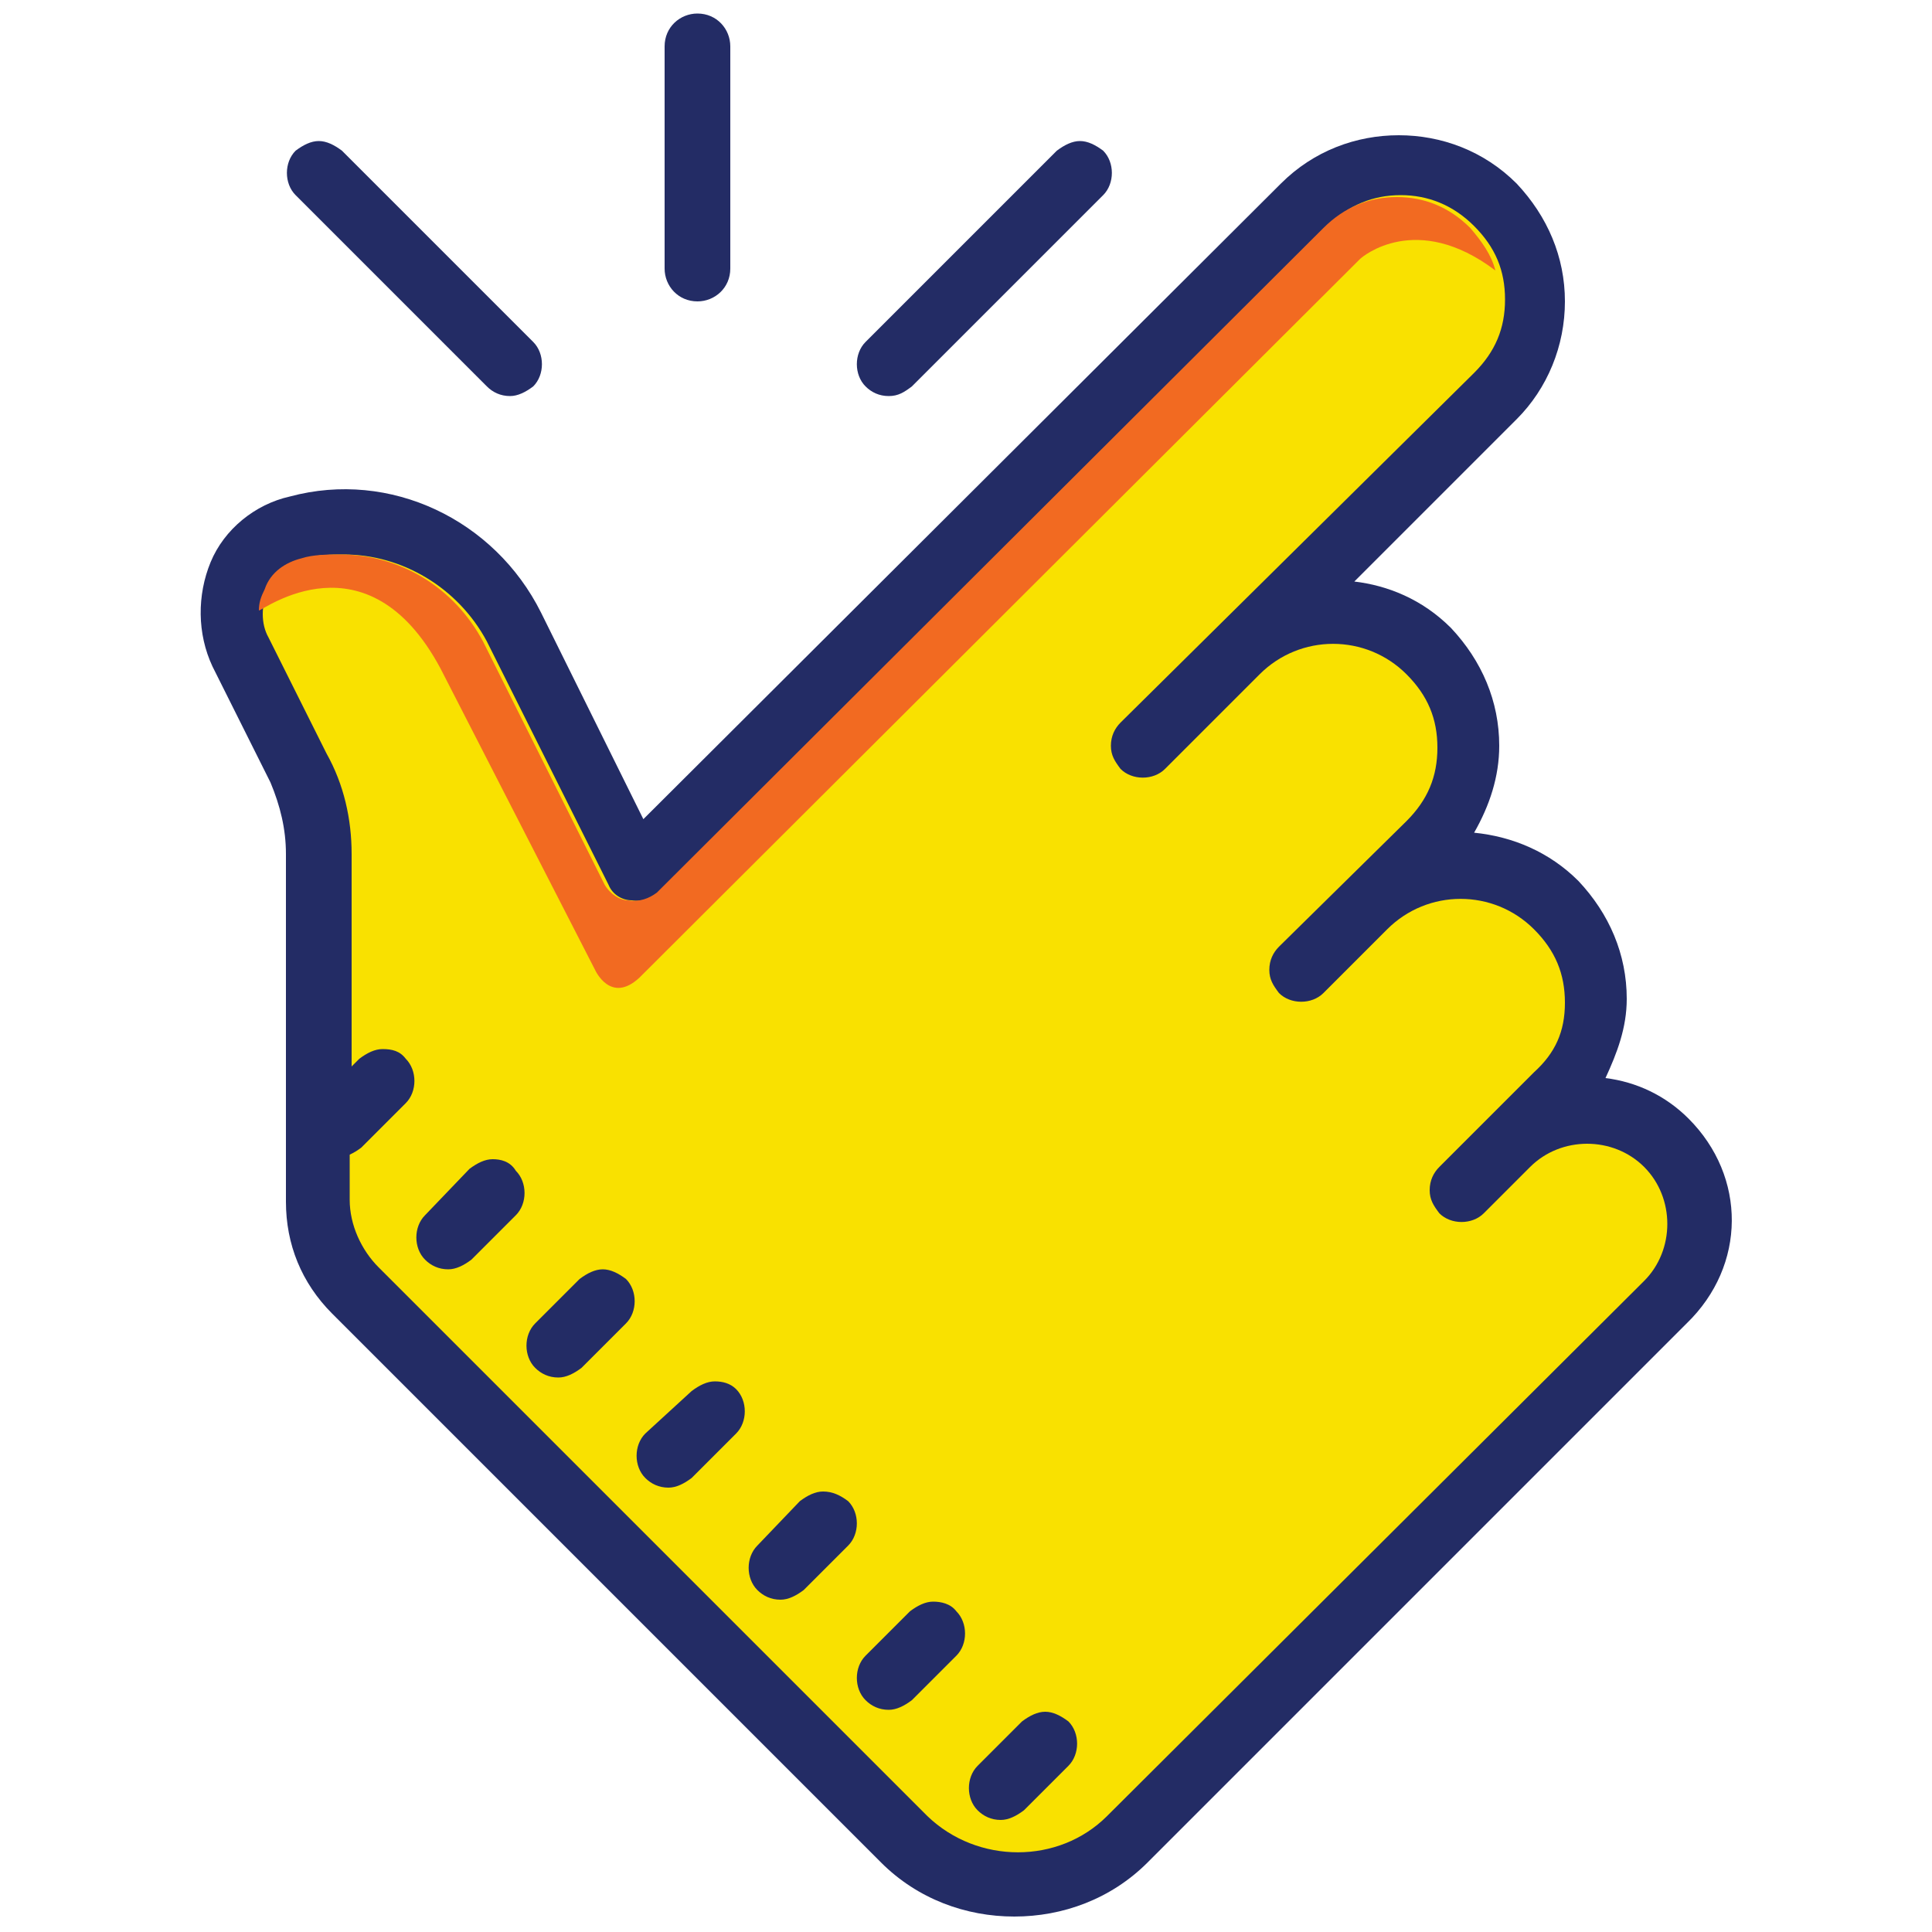
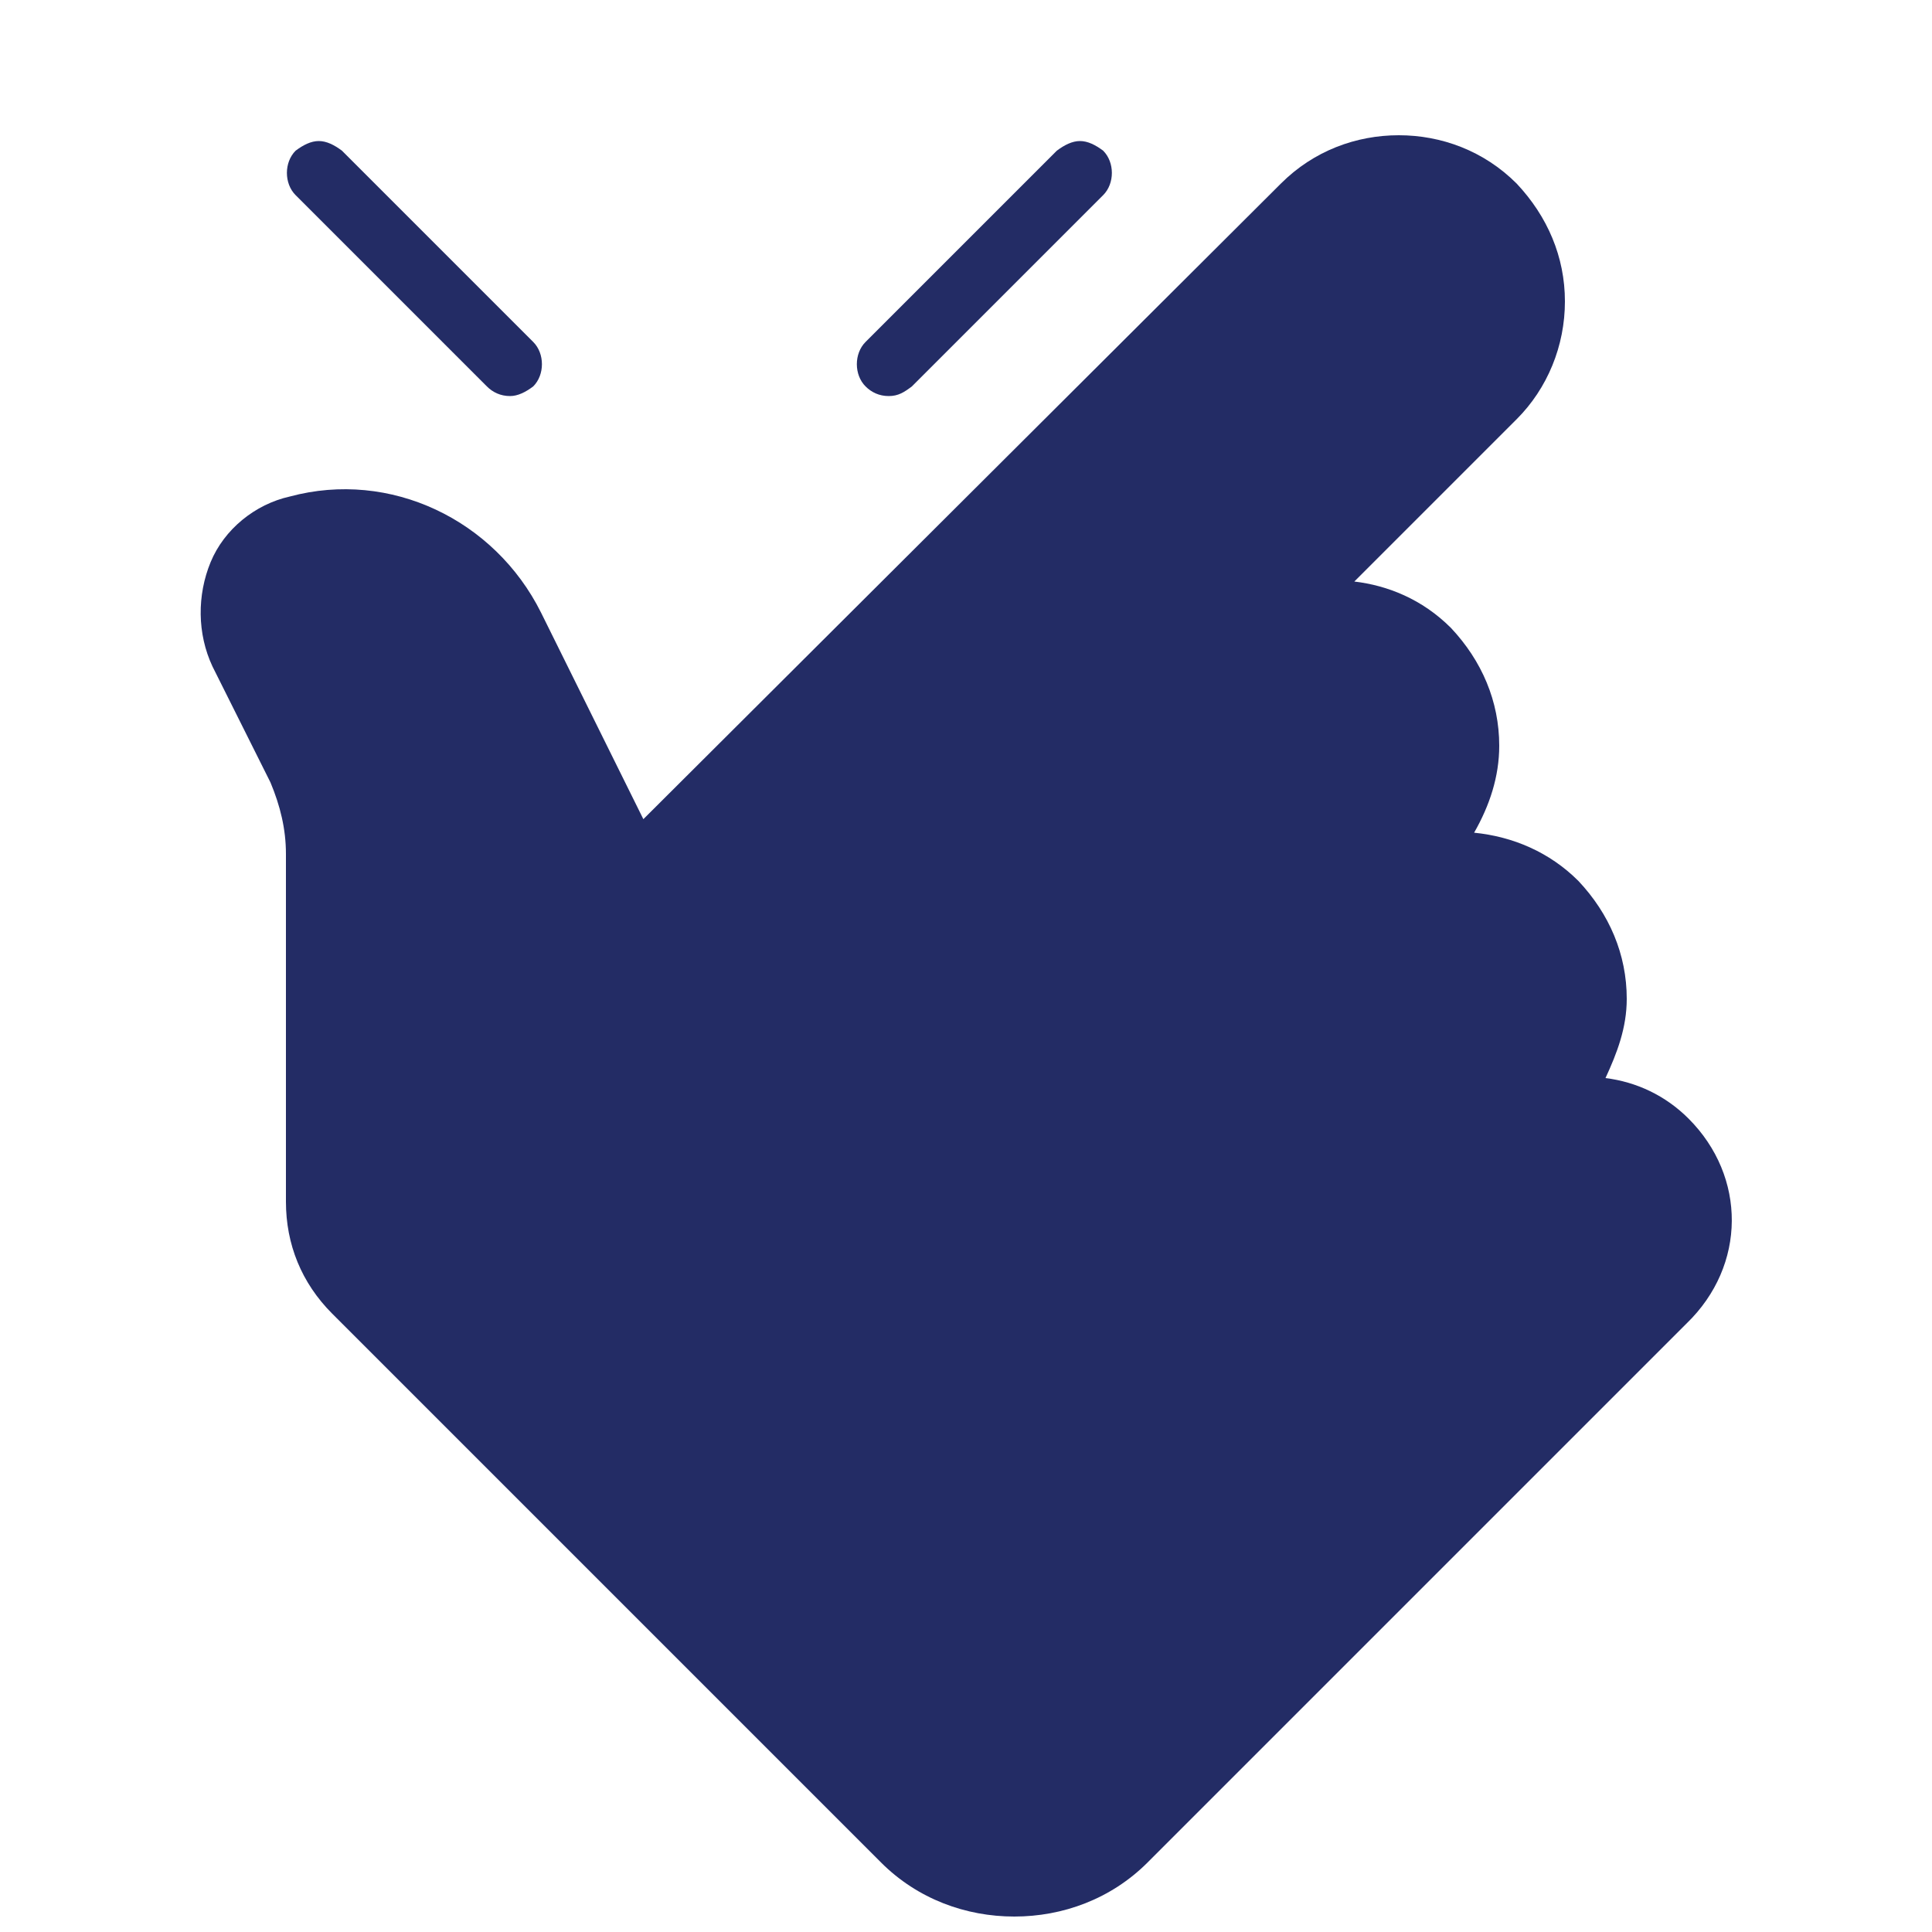
<svg xmlns="http://www.w3.org/2000/svg" version="1.1" id="Layer_1" x="0px" y="0px" viewBox="0 0 100 100" style="enable-background:new 0 0 100 100;" xml:space="preserve">
  <style type="text/css">
	.st0{fill:#232C65;}
	.st1{fill:#F9E100;}
	.st2{fill:#F26A21;}
</style>
  <g>
-     <path class="st0" d="M36.1,0.7c-0.9,0-1.7,0.7-1.7,1.7v11.5c0,0.9,0.7,1.7,1.7,1.7c0.9,0,1.7-0.7,1.7-1.7V2.4   C37.8,1.5,37.1,0.7,36.1,0.7z" />
    <path class="st0" d="M16.5,7.3c-0.4,0-0.8,0.2-1.2,0.5c-0.6,0.6-0.6,1.7,0,2.3l9.9,9.9c0.3,0.3,0.7,0.5,1.2,0.5   c0.4,0,0.8-0.2,1.2-0.5c0.6-0.6,0.6-1.7,0-2.3l-9.9-9.9C17.3,7.5,16.9,7.3,16.5,7.3z" />
    <path class="st0" d="M55.9,7.3c-0.4,0-0.8,0.2-1.2,0.5l-9.9,9.9c-0.6,0.6-0.6,1.7,0,2.3c0.3,0.3,0.7,0.5,1.2,0.5s0.8-0.2,1.2-0.5   l9.9-9.9c0.6-0.6,0.6-1.7,0-2.3C56.7,7.5,56.3,7.3,55.9,7.3z" />
    <path class="st0" d="M87.4,57.9c-1.2-1.2-2.7-1.9-4.3-2.1c0.6-1.3,1.1-2.6,1.1-4.1c0-2.3-0.9-4.4-2.5-6.1c-1.5-1.5-3.4-2.3-5.4-2.5   c0.8-1.4,1.3-2.9,1.3-4.5c0-2.3-0.9-4.4-2.5-6.1c-1.5-1.5-3.3-2.2-5-2.4l8.4-8.4c1.6-1.6,2.5-3.8,2.5-6.1s-0.9-4.4-2.5-6.1   c-1.7-1.7-3.9-2.5-6.1-2.5s-4.4,0.8-6.1,2.5L33.3,42.4L28,31.7c-2.4-4.8-7.8-7.4-13-6c-1.8,0.4-3.4,1.7-4.1,3.4   c-0.7,1.7-0.7,3.7,0.1,5.4l3,6c0.5,1.2,0.8,2.4,0.8,3.7v18c0,2.2,0.8,4.2,2.4,5.8l28.4,28.4c1.9,1.9,4.4,2.8,6.9,2.8   c2.5,0,5-0.9,6.9-2.8l27.9-27.9C90.4,65.5,90.4,60.9,87.4,57.9z" />
-     <path class="st1" d="M18.2,55.2v-11c0-1.8-0.4-3.6-1.3-5.2l-3-6c-0.4-0.7-0.4-1.7,0-2.5c0.3-0.8,1.1-1.4,1.9-1.6   c0.6-0.2,1.4-0.2,2-0.2c3,0,5.9,1.7,7.4,4.5l6.3,12.6c0.2,0.5,0.7,0.8,1.2,0.8c0.5,0.1,1.1-0.1,1.5-0.4l34.5-34.5   c1.1-1.1,2.4-1.6,3.8-1.6c1.4,0,2.7,0.5,3.8,1.6s1.6,2.3,1.6,3.8s-0.5,2.7-1.6,3.8L58,37.4c-0.3,0.3-0.5,0.7-0.5,1.2   s0.2,0.8,0.5,1.2c0.6,0.6,1.7,0.6,2.3,0l4.9-4.9c2.1-2.1,5.5-2.1,7.6,0c1.1,1.1,1.6,2.3,1.6,3.8s-0.5,2.7-1.6,3.8L66.2,49   c-0.3,0.3-0.5,0.7-0.5,1.2s0.2,0.8,0.5,1.2c0.6,0.6,1.7,0.6,2.3,0l3.3-3.3c2.1-2.1,5.5-2.1,7.6,0c1.1,1.1,1.6,2.3,1.6,3.8   s-0.5,2.6-1.6,3.6l-4.9,4.9c-0.3,0.3-0.5,0.7-0.5,1.2s0.2,0.8,0.5,1.2c0.6,0.6,1.7,0.6,2.3,0l2.4-2.4c1.6-1.6,4.3-1.6,5.9,0   c1.6,1.6,1.6,4.3,0,5.9L57.3,94c-2.5,2.5-6.7,2.5-9.3,0L19.6,65.6c-0.9-0.9-1.5-2.2-1.5-3.5v-2.4L18.2,55.2z" />
    <path class="st0" d="M19.8,54.3c-0.4,0-0.8,0.2-1.2,0.5l-2.3,2.3c-0.6,0.6-0.6,1.7,0,2.3c0.3,0.3,0.7,0.5,1.2,0.5   c0.4,0,0.8-0.2,1.2-0.5l2.3-2.3c0.6-0.6,0.6-1.7,0-2.3C20.7,54.4,20.3,54.3,19.8,54.3z" />
    <path class="st0" d="M25.5,60c-0.4,0-0.8,0.2-1.2,0.5L22,62.9c-0.6,0.6-0.6,1.7,0,2.3c0.3,0.3,0.7,0.5,1.2,0.5   c0.4,0,0.8-0.2,1.2-0.5l2.3-2.3c0.6-0.6,0.6-1.7,0-2.3C26.4,60.1,25.9,60,25.5,60z" />
    <path class="st0" d="M31.2,65.7c-0.4,0-0.8,0.2-1.2,0.5l-2.3,2.3c-0.6,0.6-0.6,1.7,0,2.3c0.3,0.3,0.7,0.5,1.2,0.5   c0.4,0,0.8-0.2,1.2-0.5l2.3-2.3c0.6-0.6,0.6-1.7,0-2.3C32,65.9,31.6,65.7,31.2,65.7z" />
    <path class="st0" d="M37,71.5c-0.4,0-0.8,0.2-1.2,0.5l-2.4,2.2c-0.6,0.6-0.6,1.7,0,2.3c0.3,0.3,0.7,0.5,1.2,0.5   c0.4,0,0.8-0.2,1.2-0.5l2.3-2.3c0.6-0.6,0.6-1.7,0-2.3C37.8,71.6,37.4,71.5,37,71.5z" />
    <path class="st0" d="M42.6,77.2c-0.4,0-0.8,0.2-1.2,0.5L39.2,80c-0.6,0.6-0.6,1.7,0,2.3c0.3,0.3,0.7,0.5,1.2,0.5   c0.4,0,0.8-0.2,1.2-0.5l2.3-2.3c0.6-0.6,0.6-1.7,0-2.3C43.5,77.4,43.1,77.2,42.6,77.2z" />
    <path class="st0" d="M48.3,82.9c-0.4,0-0.8,0.2-1.2,0.5l-2.3,2.3c-0.6,0.6-0.6,1.7,0,2.3c0.3,0.3,0.7,0.5,1.2,0.5   c0.4,0,0.8-0.2,1.2-0.5l2.3-2.3c0.6-0.6,0.6-1.7,0-2.3C49.2,83,48.7,82.9,48.3,82.9z" />
    <path class="st0" d="M54.1,88.6c-0.4,0-0.8,0.2-1.2,0.5l-2.3,2.3c-0.6,0.6-0.6,1.7,0,2.3c0.3,0.3,0.7,0.5,1.2,0.5   c0.4,0,0.8-0.2,1.2-0.5l2.3-2.3c0.6-0.6,0.6-1.7,0-2.3C54.9,88.8,54.5,88.6,54.1,88.6z" />
-     <path class="st2" d="M77.4,14c-0.2-0.8-0.7-1.5-1.3-2.2c-1.1-1.1-2.4-1.6-3.8-1.6s-2.7,0.5-3.8,1.6L34,46.2   c-0.4,0.3-0.9,0.5-1.5,0.4c-0.4,0-0.9-0.3-1.2-0.8l-6.3-12.6c-1.5-2.8-4.3-4.5-7.4-4.5c-0.6,0-1.4,0-2,0.2   c-0.8,0.2-1.6,0.7-1.9,1.6c-0.2,0.4-0.3,0.7-0.3,1.1c0.2,0,5.6-4.1,9.4,3l8,15.6c0,0,0.8,1.8,2.3,0.4l37.3-37.2   C70.5,13.3,73.3,10.9,77.4,14z" />
  </g>
</svg>